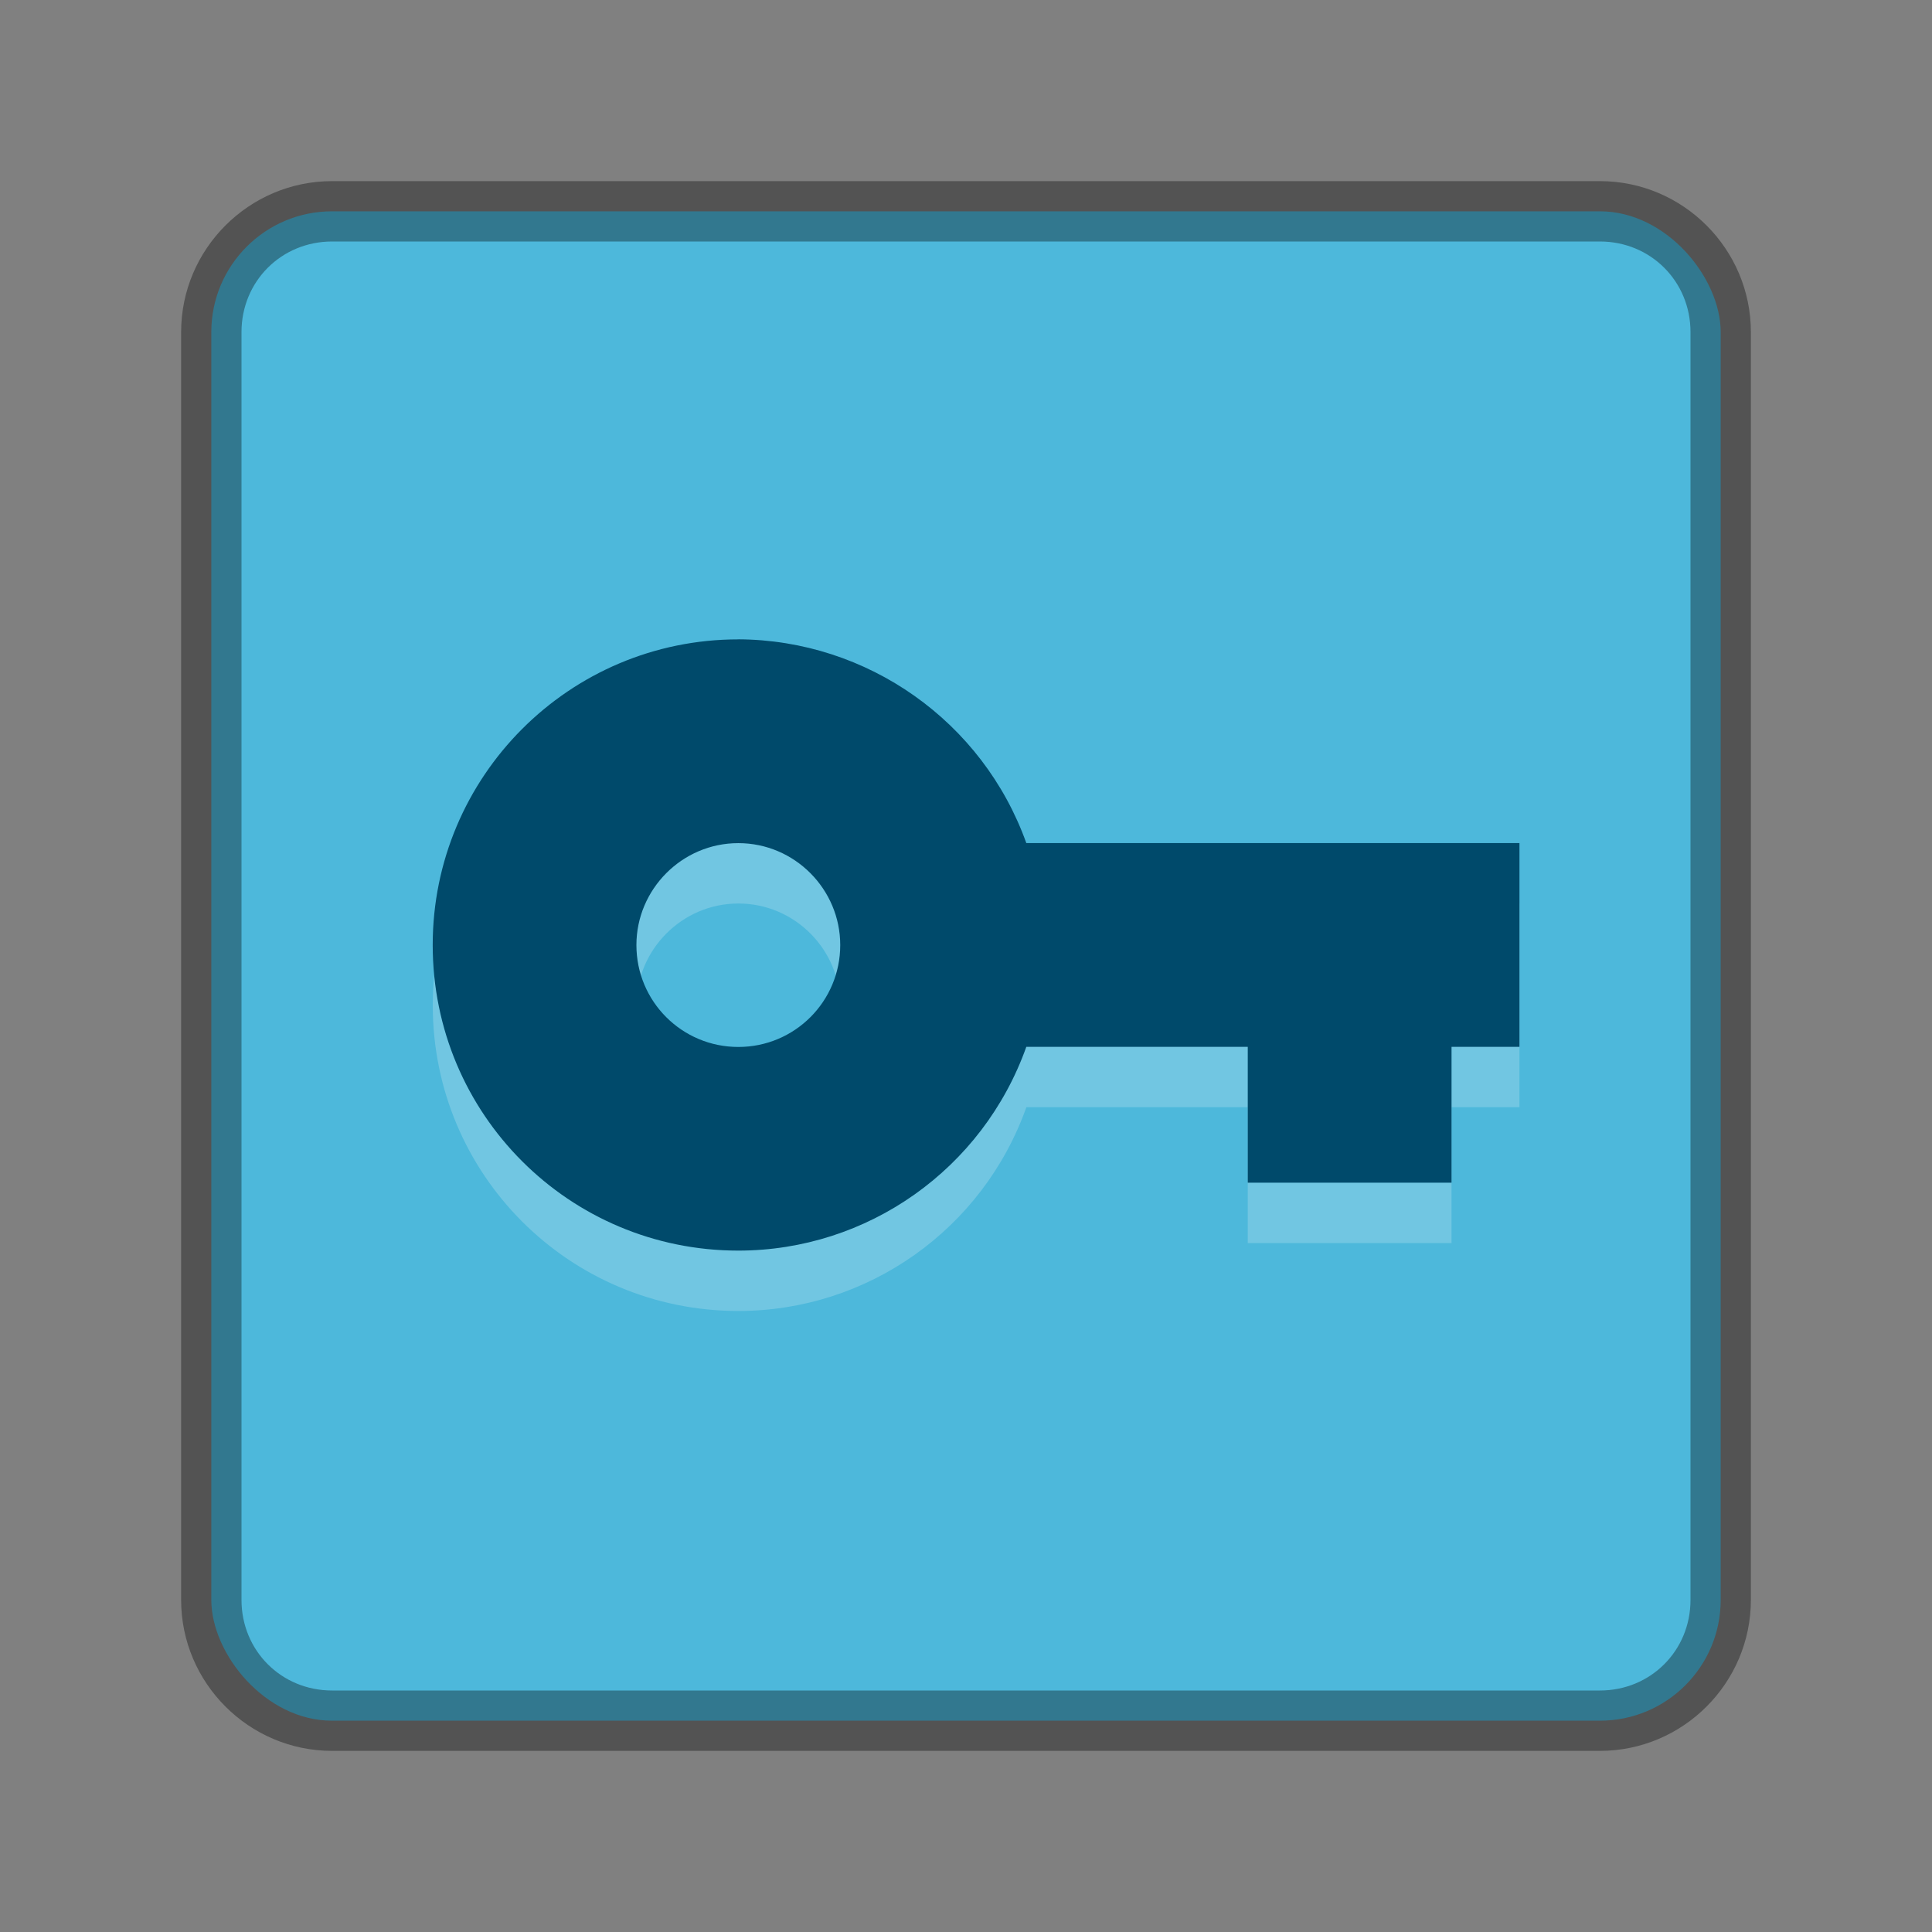
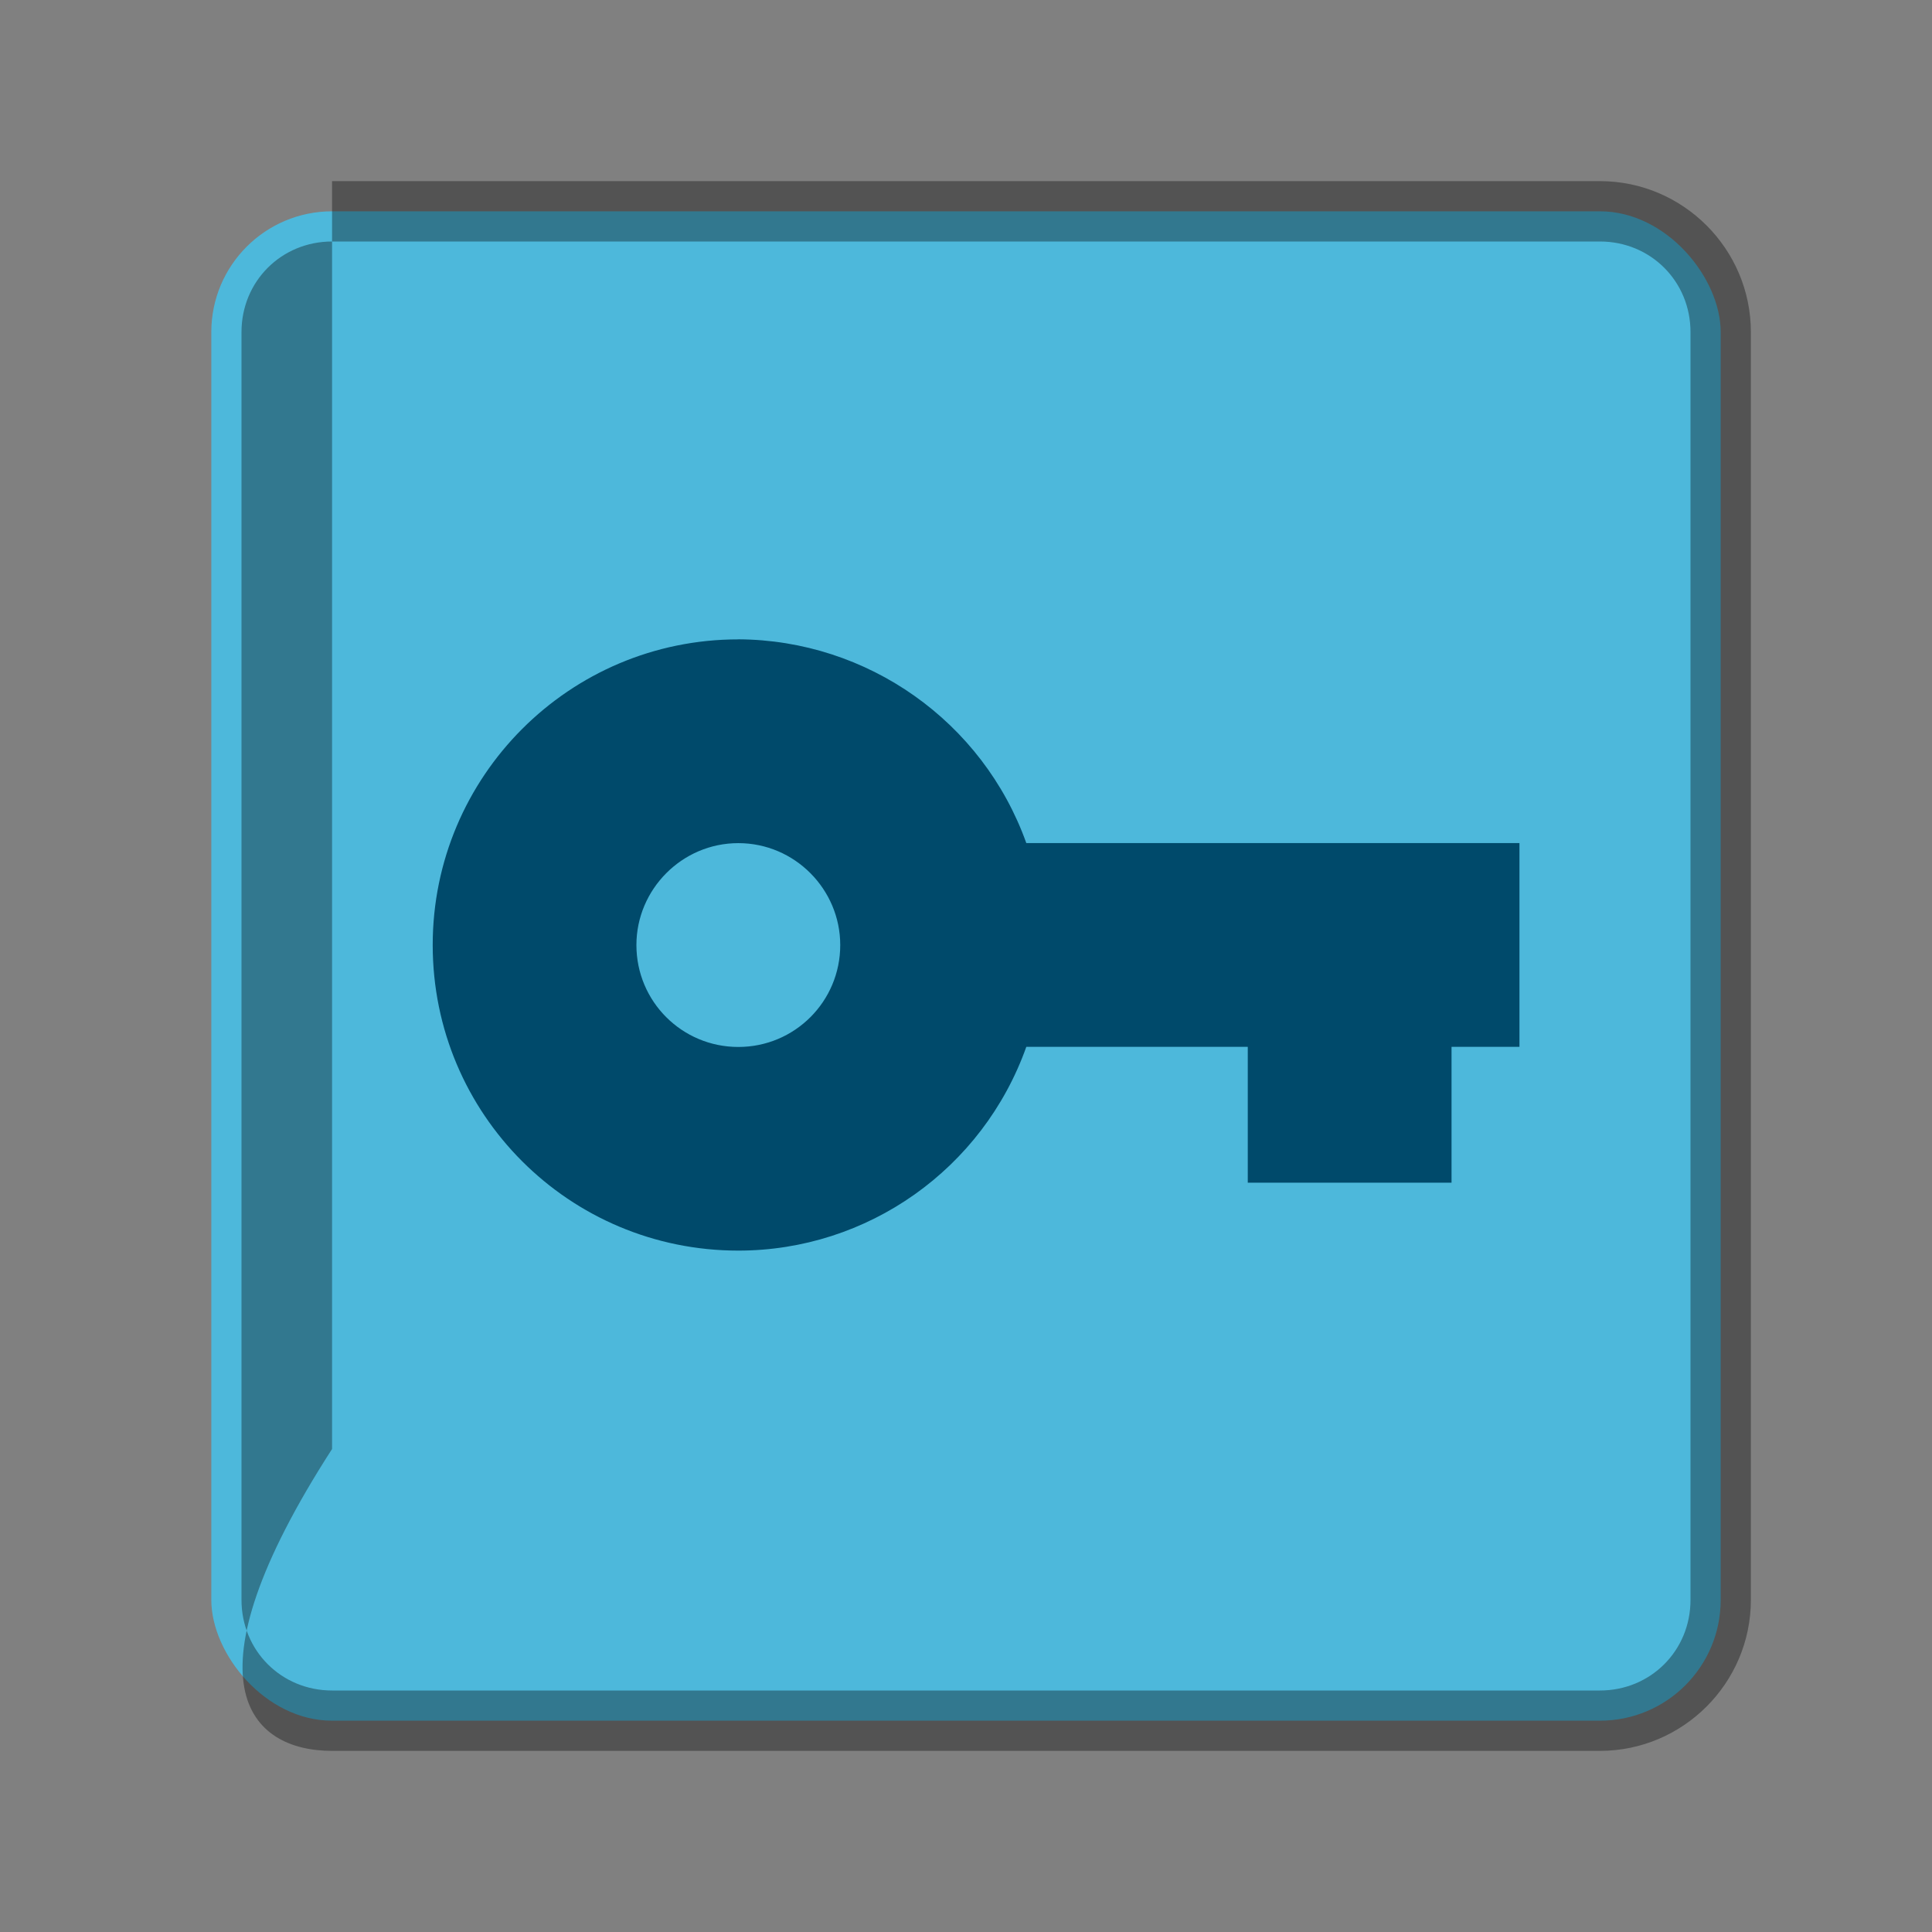
<svg xmlns="http://www.w3.org/2000/svg" xmlns:ns1="http://sodipodi.sourceforge.net/DTD/sodipodi-0.dtd" xmlns:ns2="http://www.inkscape.org/namespaces/inkscape" version="1.1" viewBox="0 0 32 32" id="svg8" ns1:docname="blueman-paired-emblem.svg" ns2:version="1.1.2 (0a00cf5339, 2022-02-04)">
  <rect x="0" y="0" width="32" height="32" fill="#808080" stroke="none" />
  <defs id="defs12" />
  <ns1:namedview pagecolor="#ffffff" bordercolor="#666666" borderopacity="1" objecttolerance="10" gridtolerance="10" guidetolerance="10" ns2:pageopacity="0" ns2:pageshadow="2" ns2:window-width="2560" ns2:window-height="1352" id="namedview10" showgrid="true" ns2:zoom="18.649941" ns2:cx="-22.841895" ns2:cy="16.407559" ns2:window-x="0" ns2:window-y="0" ns2:window-maximized="1" ns2:current-layer="svg8" ns2:document-rotation="0" ns2:pagecheckerboard="0">
    <ns2:grid type="xygrid" id="grid839" />
  </ns1:namedview>
  <rect x="3.5" y="3.5" width="25" height="25" rx="2" ry="2" color="#000000" fill="#8bbe43" overflow="visible" id="rect2" style="opacity:1;fill:#4db8db;fill-opacity:1;stroke-width:0.926" />
-   <path style="color:#000000;font-style:normal;font-variant:normal;font-weight:normal;font-stretch:normal;font-size:medium;line-height:normal;font-family:sans-serif;font-variant-ligatures:normal;font-variant-position:normal;font-variant-caps:normal;font-variant-numeric:normal;font-variant-alternates:normal;font-feature-settings:normal;text-indent:0;text-align:start;text-decoration:none;text-decoration-line:none;text-decoration-style:solid;text-decoration-color:#000000;letter-spacing:normal;word-spacing:normal;text-transform:none;writing-mode:lr-tb;direction:ltr;text-orientation:mixed;dominant-baseline:auto;baseline-shift:baseline;text-anchor:start;white-space:normal;shape-padding:0;clip-rule:nonzero;display:inline;overflow:visible;visibility:visible;opacity:0.35;isolation:auto;mix-blend-mode:normal;color-interpolation:sRGB;color-interpolation-filters:linearRGB;solid-color:#000000;solid-opacity:1;vector-effect:none;fill:#000000;fill-opacity:1;fill-rule:nonzero;stroke:none;stroke-width:1;stroke-linecap:butt;stroke-linejoin:miter;stroke-miterlimit:4;stroke-dasharray:none;stroke-dashoffset:0;stroke-opacity:1;color-rendering:auto;image-rendering:auto;shape-rendering:auto;text-rendering:auto;enable-background:accumulate" d="M 5.5,3 C 4.124,3 3,4.124 3,5.5 v 21 C 3,27.876 4.124,29 5.5,29 h 21 C 27.876,29 29,27.876 29,26.5 V 5.5 C 29,4.124 27.876,3 26.5,3 Z m 0,1 h 21 C 27.34,4 28,4.66 28,5.5 v 21 C 28,27.34 27.34,28 26.5,28 H 5.5 C 4.66,28 4,27.34 4,26.5 V 5.5 C 4,4.66 4.66,4 5.5,4 Z" id="rect2-6" ns2:connector-curvature="0" />
-   <path style="opacity:0.2;fill:#ffffff;fill-opacity:1;stroke-width:1.125" d="m 12.23,11.59 c -2.801,0 -5.062,2.272 -5.062,5.062 0,2.801 2.261,5.062 5.062,5.062 2.138,0 4.05,-1.35 4.77,-3.375 h 3.667 v 2.25 h 3.375 v -2.25 h 1.125 v -3.375 H 17 c -0.72,-2.014 -2.632,-3.364 -4.77,-3.375 z m 0,3.375 c 0.934,0 1.688,0.765 1.688,1.688 0,0.934 -0.754,1.688 -1.688,1.688 -0.934,0 -1.688,-0.754 -1.688,-1.688 0,-0.922 0.754,-1.688 1.688,-1.688 z" id="path2" ns2:connector-curvature="0" />
+   <path style="color:#000000;font-style:normal;font-variant:normal;font-weight:normal;font-stretch:normal;font-size:medium;line-height:normal;font-family:sans-serif;font-variant-ligatures:normal;font-variant-position:normal;font-variant-caps:normal;font-variant-numeric:normal;font-variant-alternates:normal;font-feature-settings:normal;text-indent:0;text-align:start;text-decoration:none;text-decoration-line:none;text-decoration-style:solid;text-decoration-color:#000000;letter-spacing:normal;word-spacing:normal;text-transform:none;writing-mode:lr-tb;direction:ltr;text-orientation:mixed;dominant-baseline:auto;baseline-shift:baseline;text-anchor:start;white-space:normal;shape-padding:0;clip-rule:nonzero;display:inline;overflow:visible;visibility:visible;opacity:0.35;isolation:auto;mix-blend-mode:normal;color-interpolation:sRGB;color-interpolation-filters:linearRGB;solid-color:#000000;solid-opacity:1;vector-effect:none;fill:#000000;fill-opacity:1;fill-rule:nonzero;stroke:none;stroke-width:1;stroke-linecap:butt;stroke-linejoin:miter;stroke-miterlimit:4;stroke-dasharray:none;stroke-dashoffset:0;stroke-opacity:1;color-rendering:auto;image-rendering:auto;shape-rendering:auto;text-rendering:auto;enable-background:accumulate" d="M 5.5,3 v 21 C 3,27.876 4.124,29 5.5,29 h 21 C 27.876,29 29,27.876 29,26.5 V 5.5 C 29,4.124 27.876,3 26.5,3 Z m 0,1 h 21 C 27.34,4 28,4.66 28,5.5 v 21 C 28,27.34 27.34,28 26.5,28 H 5.5 C 4.66,28 4,27.34 4,26.5 V 5.5 C 4,4.66 4.66,4 5.5,4 Z" id="rect2-6" ns2:connector-curvature="0" />
  <path style="fill:#004a6b;fill-opacity:1;stroke-width:1.125" d="m 12.229,10.59 c -2.801,0 -5.062,2.272 -5.062,5.062 0,2.801 2.261,5.062 5.062,5.062 2.138,0 4.05,-1.35 4.77,-3.375 h 3.668 v 2.25 h 3.375 v -2.25 h 1.125 v -3.375 h -8.168 c -0.72,-2.014 -2.632,-3.364 -4.77,-3.375 z m 0,3.375 c 0.934,0 1.688,0.765 1.688,1.688 0,0.934 -0.754,1.688 -1.688,1.688 -0.934,0 -1.688,-0.754 -1.688,-1.688 0,-0.922 0.754,-1.688 1.688,-1.688 z" id="path2-5" ns2:connector-curvature="0" />
</svg>